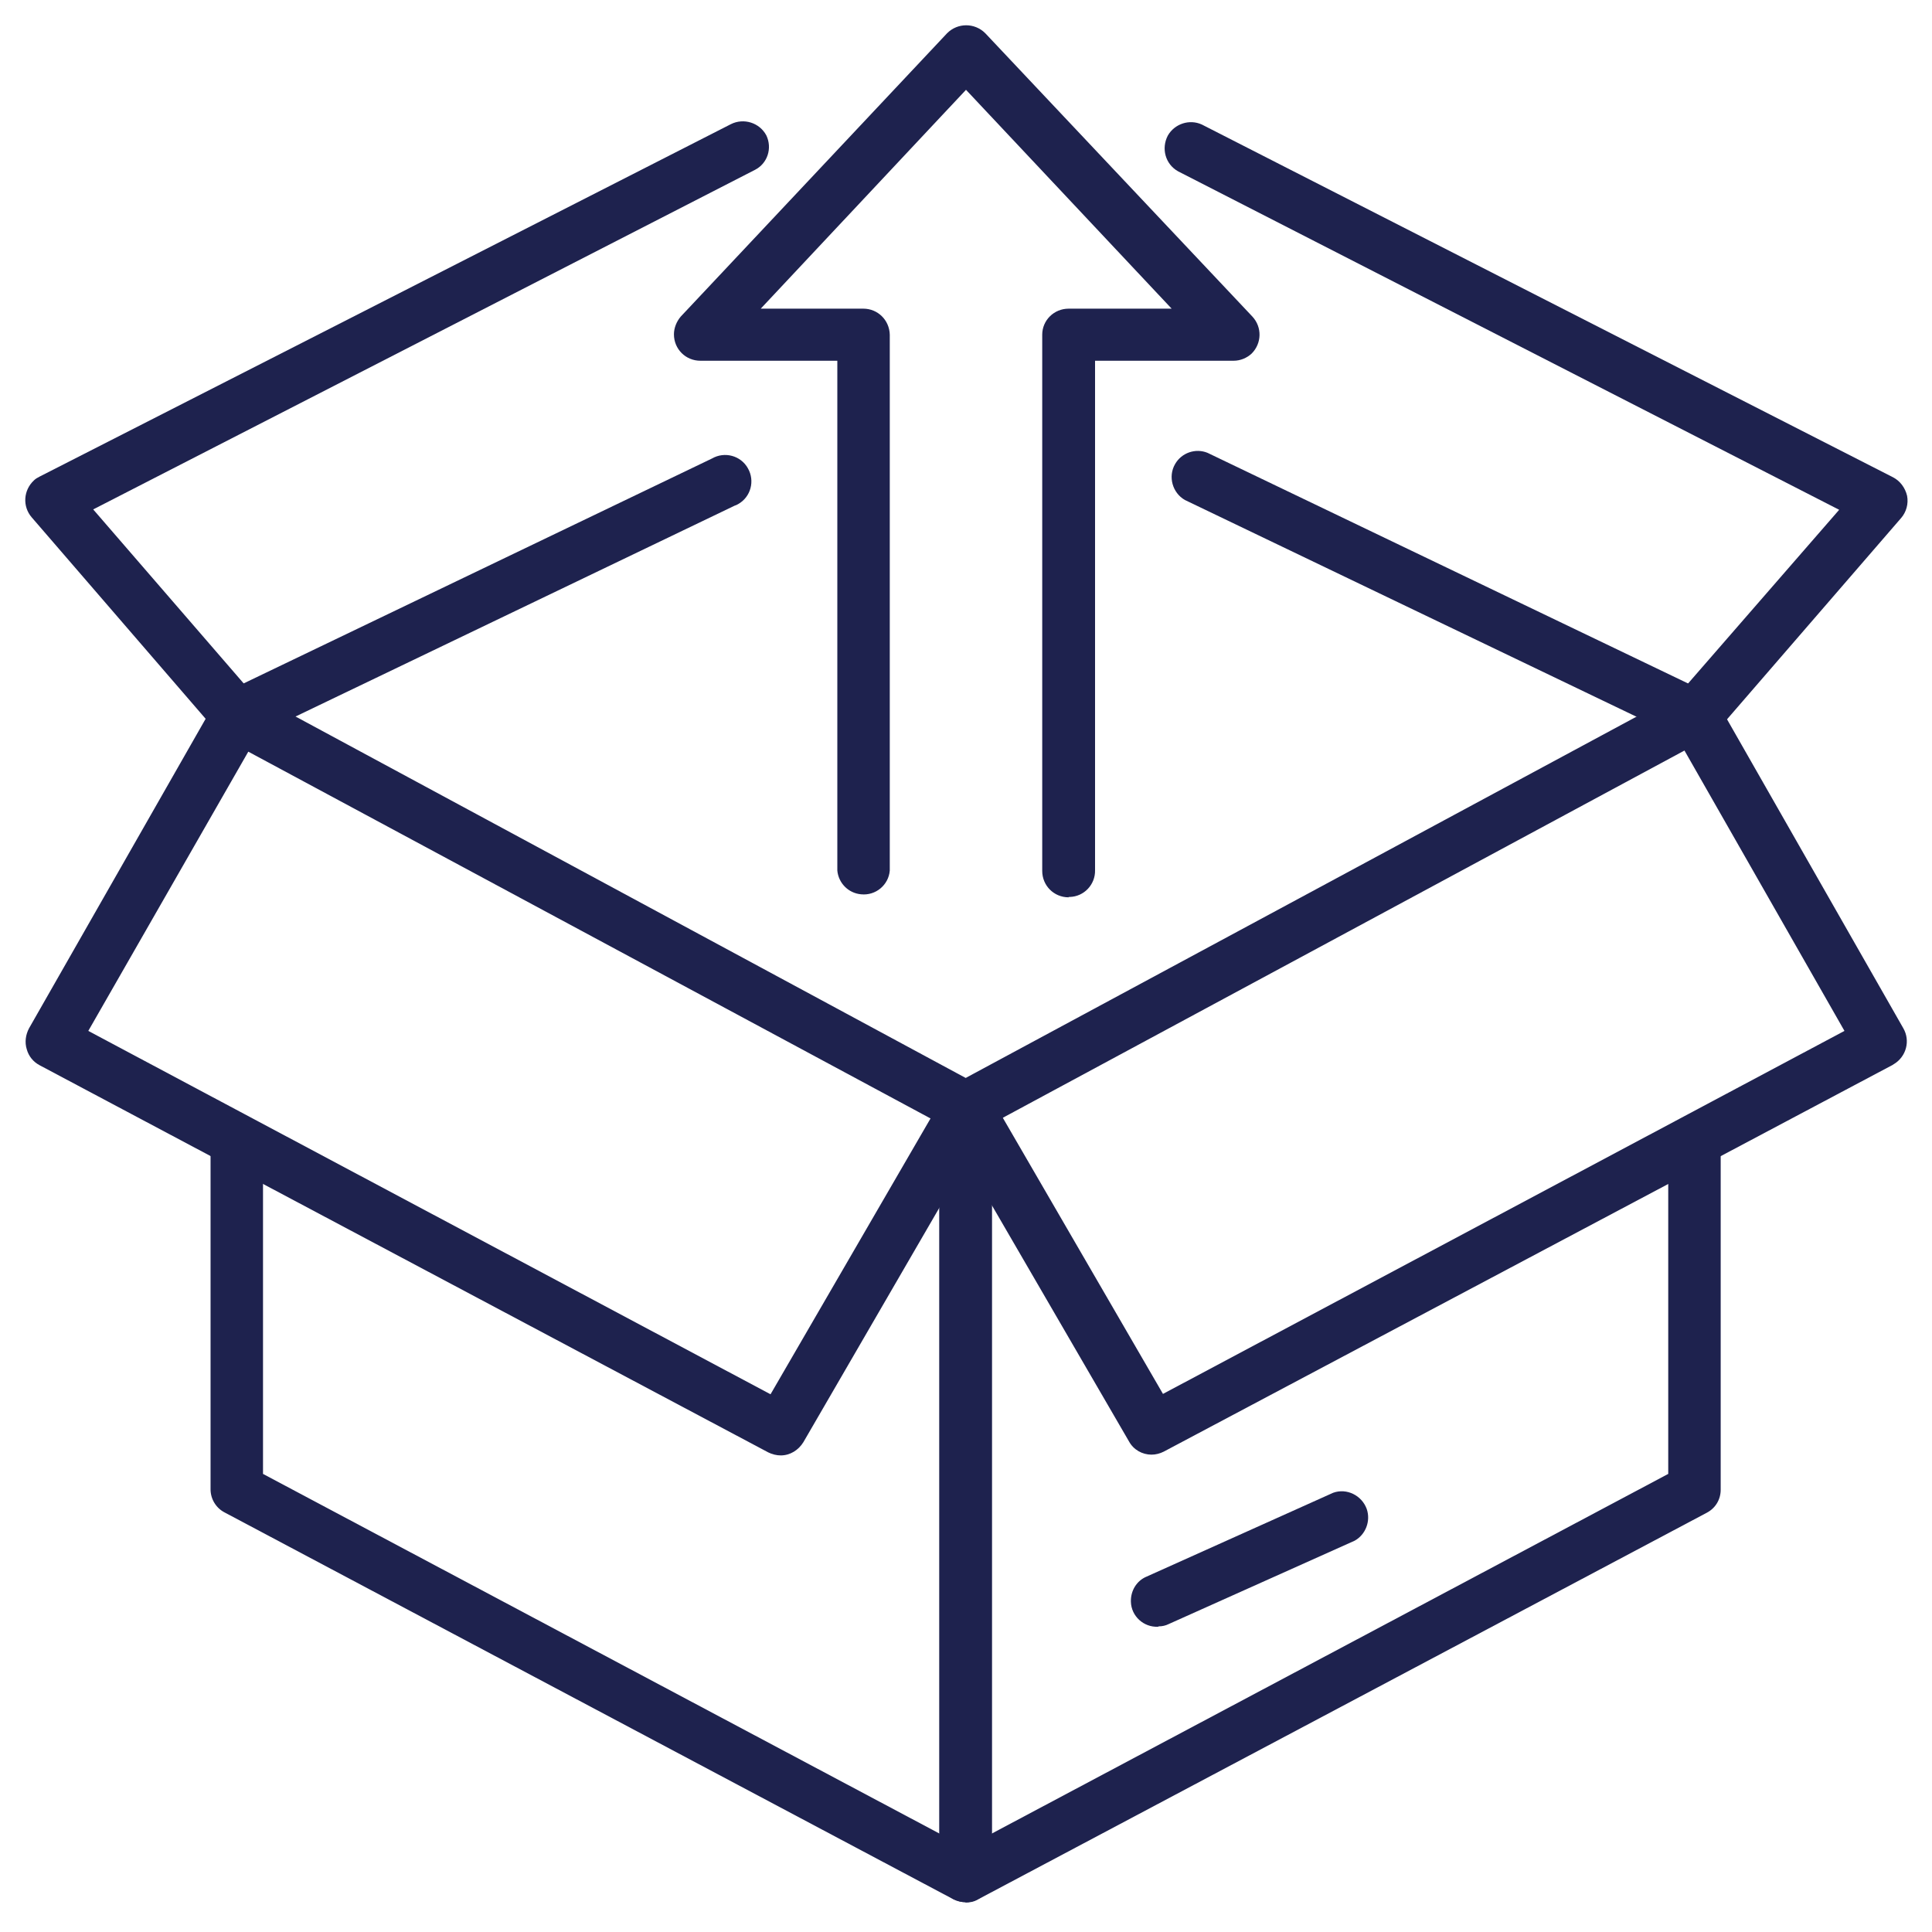
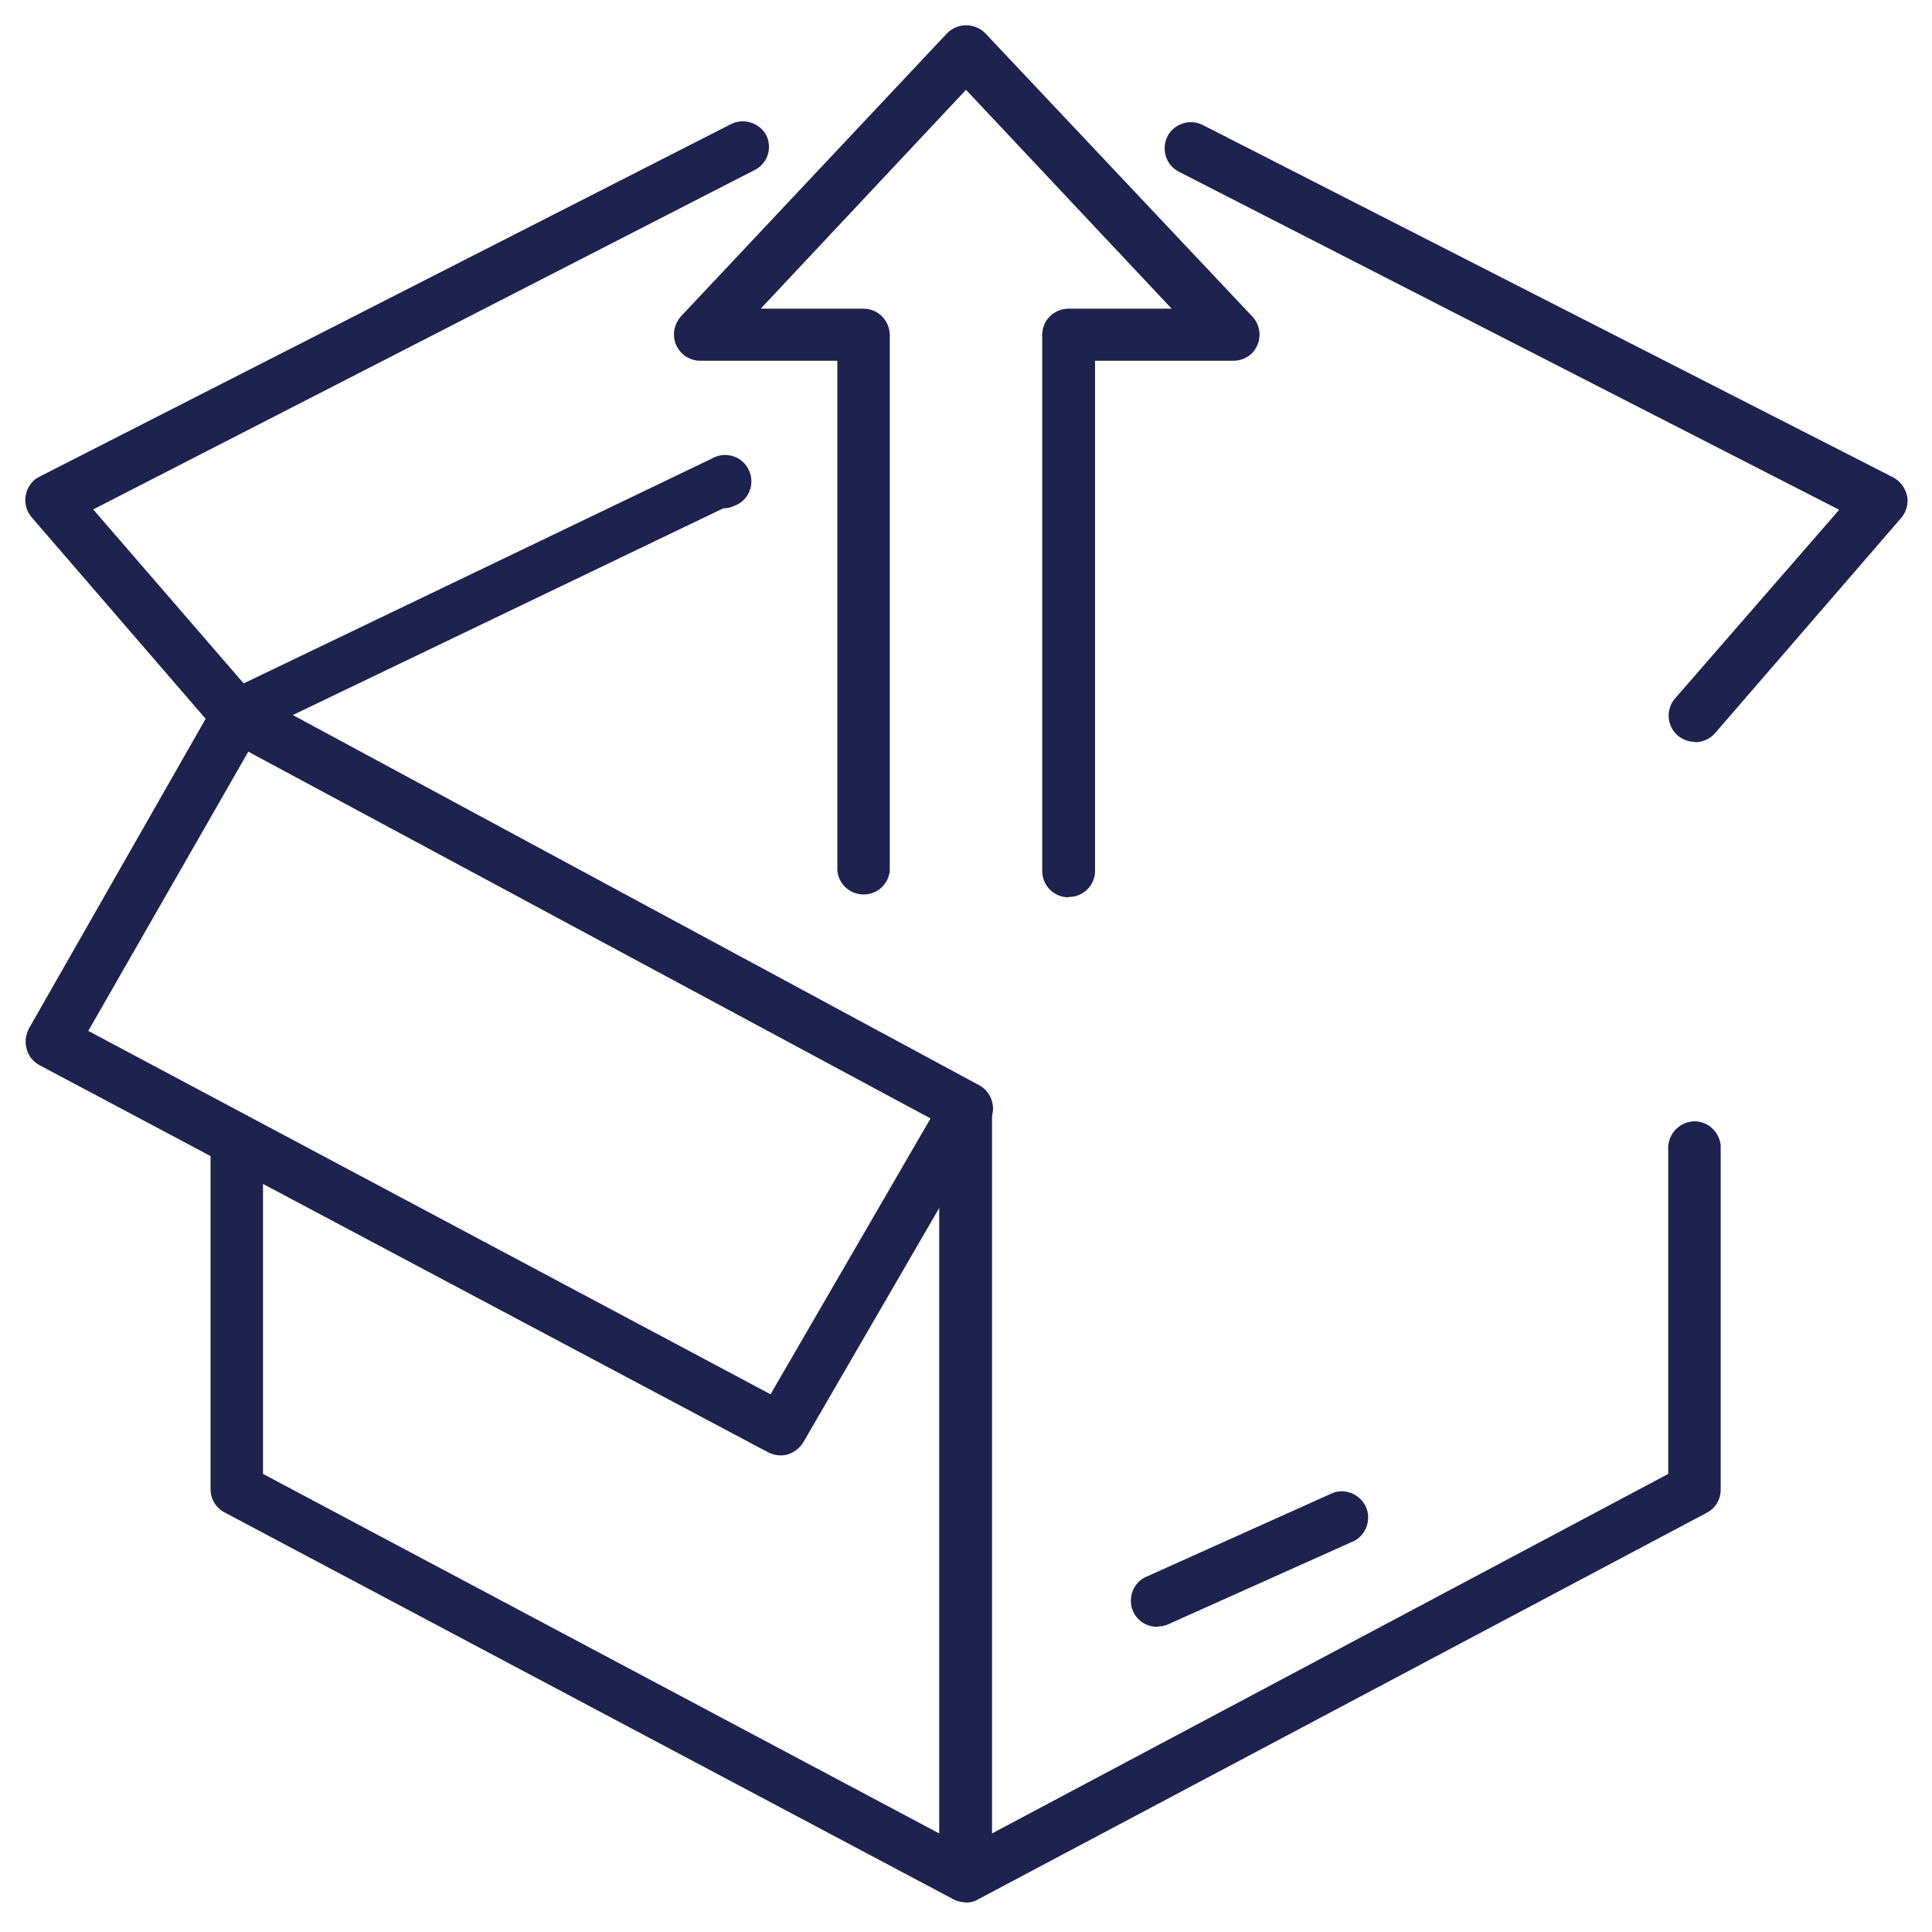
<svg xmlns="http://www.w3.org/2000/svg" id="Layer_1" version="1.1" viewBox="0 0 512 512">
  <defs>
    <style>
      .st0 {
        fill: #1e224e;
      }
    </style>
  </defs>
  <path class="st0" d="M255.9,504.1c-1.1,0-2.3-.3-3.3-.8l-193.1-102.5c-2.3-1.2-3.7-3.6-3.7-6.1v-90c-.3-3.8,2.5-7.2,6.3-7.6,3.8-.3,7.2,2.5,7.6,6.3,0,.4,0,.8,0,1.3v85.9l186.2,99,186.2-99v-85.8c-.3-3.8,2.5-7.2,6.3-7.6s7.2,2.5,7.6,6.3c0,.4,0,.8,0,1.3v90c0,2.6-1.4,4.9-3.7,6.1l-193.2,102.5c-1,.6-2.1.8-3.3.8h0Z" />
-   <path class="st0" d="M449.1,196.6c-1,0-2.1-.2-3-.7l-132.1-63.4c-3.3-1.9-4.5-6.2-2.6-9.5,1.7-3,5.4-4.3,8.6-3l132.1,63.4c3.5,1.7,5,5.8,3.3,9.3-1.2,2.4-3.6,4-6.3,4h0Z" />
-   <path class="st0" d="M62.8,196.6c-3.9,0-7-3.1-7-6.9,0-2.7,1.5-5.2,4-6.3l128.9-61.9c3.3-1.9,7.6-.8,9.5,2.6,1.9,3.3.8,7.6-2.6,9.5-.3.2-.6.3-.9.4l-128.9,61.9c-.9.5-1.9.7-3,.7Z" />
+   <path class="st0" d="M62.8,196.6c-3.9,0-7-3.1-7-6.9,0-2.7,1.5-5.2,4-6.3l128.9-61.9c3.3-1.9,7.6-.8,9.5,2.6,1.9,3.3.8,7.6-2.6,9.5-.3.2-.6.3-.9.4c-.9.5-1.9.7-3,.7Z" />
  <path class="st0" d="M255.9,504.1c-3.8,0-6.9-3.1-7-7v-202.2c0-3.9,3.1-7,7-7s7,3.1,7,7h0v202.2c0,3.9-3.1,7-7,7h0Z" />
  <path class="st0" d="M63,196.6c-2,0-4-.8-5.3-2.4l-49.3-57.1c-2.5-2.9-2.2-7.2.6-9.8.4-.4.9-.7,1.5-1L193.7,32.9c3.4-1.7,7.6-.4,9.4,3,1.6,3.4.3,7.4-3,9.1L24.7,135l43.5,50.3c2.4,2.9,2.1,7.1-.7,9.6-1.3,1.1-2.9,1.7-4.6,1.7h0Z" />
  <path class="st0" d="M449.2,196.6c-1.7,0-3.3-.6-4.6-1.7-2.9-2.5-3.2-6.9-.7-9.8l43.5-50-175.2-89.7c-3.4-1.9-4.5-6.1-2.7-9.5,1.8-3.1,5.7-4.4,9-2.9l183.2,93.5c1.9,1,3.2,2.8,3.7,4.9.4,2.1-.2,4.3-1.6,5.9l-49.3,57c-1.3,1.5-3.3,2.4-5.3,2.4h0Z" />
-   <path class="st0" d="M305.2,385.5c-2.5,0-4.8-1.3-6-3.5l-49.3-84.9c-1.9-3.3-.8-7.5,2.5-9.5,0,0,.2-.1.3-.2l193.1-104c3.3-1.8,7.5-.6,9.3,2.7l49.3,86.4c1.9,3.3.8,7.5-2.5,9.5,0,0-.2.1-.3.2l-193.2,102.5c-1,.5-2.1.8-3.3.8ZM265.8,296.3l42.4,73.1,180.6-96.2-42.4-74.3-180.6,97.3Z" />
  <path class="st0" d="M206.9,385.7c-1.1,0-2.3-.3-3.3-.8L10.5,282.3c-1.7-.9-2.9-2.4-3.4-4.2-.6-1.9-.3-3.9.6-5.6l49.3-86.4c1.9-3.3,6-4.5,9.3-2.7l193.2,104.2c1.7.9,2.9,2.5,3.4,4.3.5,1.8.3,3.7-.7,5.3l-49.3,85c-1.3,2.1-3.5,3.5-6,3.5ZM23.4,273.2l180.8,96.3,42.4-73.1-180.8-97.2-42.4,74Z" />
  <path class="st0" d="M306.9,431.1c-3.8.2-7.1-2.8-7.2-6.6-.1-2.9,1.5-5.6,4.2-6.7l49.4-22.2c3.6-1.3,7.6.7,8.9,4.3,1.1,3.2-.3,6.8-3.2,8.4l-49.3,22.1c-.8.4-1.7.6-2.6.6h0Z" />
  <path class="st0" d="M283.2,237.8c-3.9,0-7-3.1-7-7,0,0,0-.1,0-.2V88.7c0-3.8,3.1-6.9,7-6.9h27.3l-54.5-58-54.4,58h27.2c3.8,0,6.9,3,7,6.9,0,0,0,0,0,0v142c-.3,3.8-3.7,6.7-7.6,6.3-3.4-.3-6-3-6.3-6.3V95.6h-36.3c-3.9,0-7-3.1-7-7,0-1.7.7-3.4,1.8-4.7L251,8.8c2.8-2.8,7.3-2.8,10.1,0,0,0,0,0,0,0l70.8,75.1c2.6,2.8,2.5,7.1-.2,9.8-1.3,1.2-3,1.9-4.8,1.9h-36.7v135c.1,3.8-2.9,7-6.7,7.1,0,0-.2,0-.3,0h0Z" />
</svg>